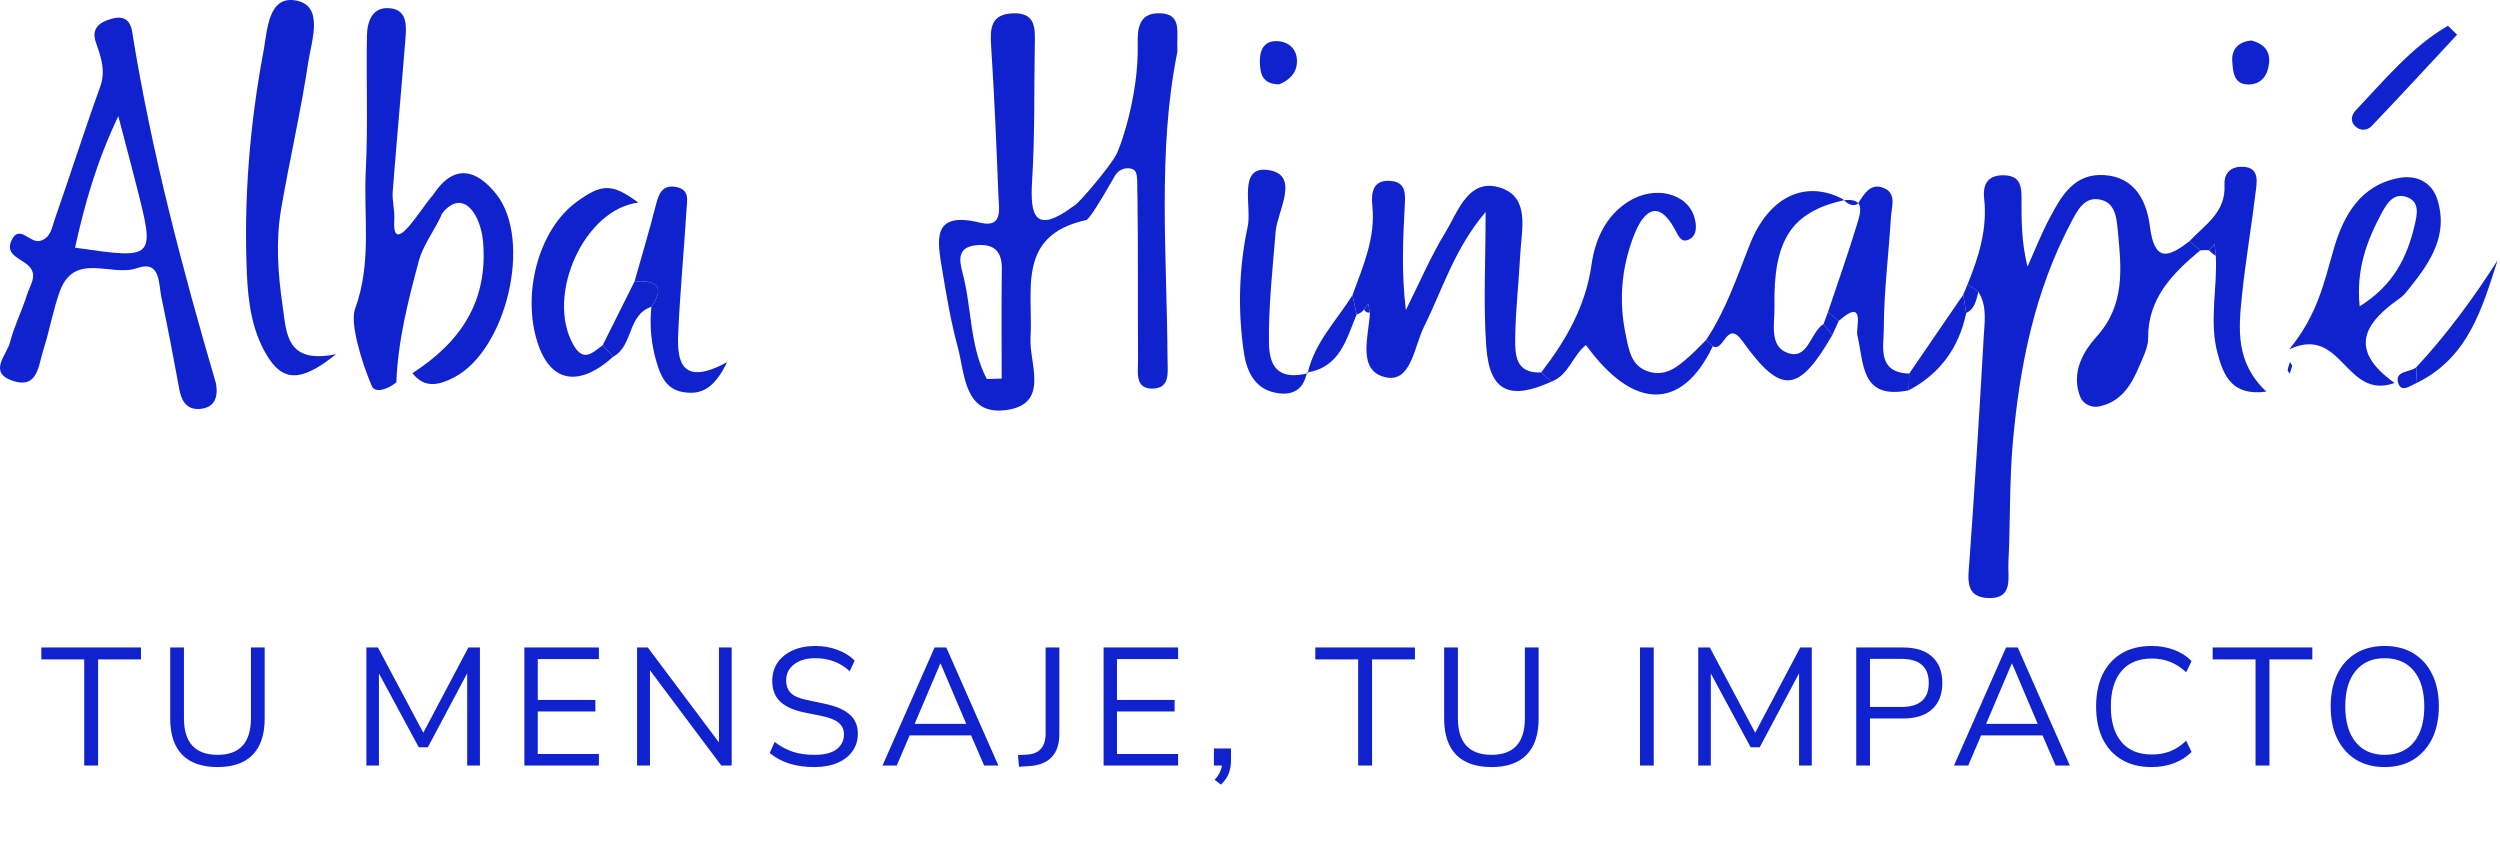
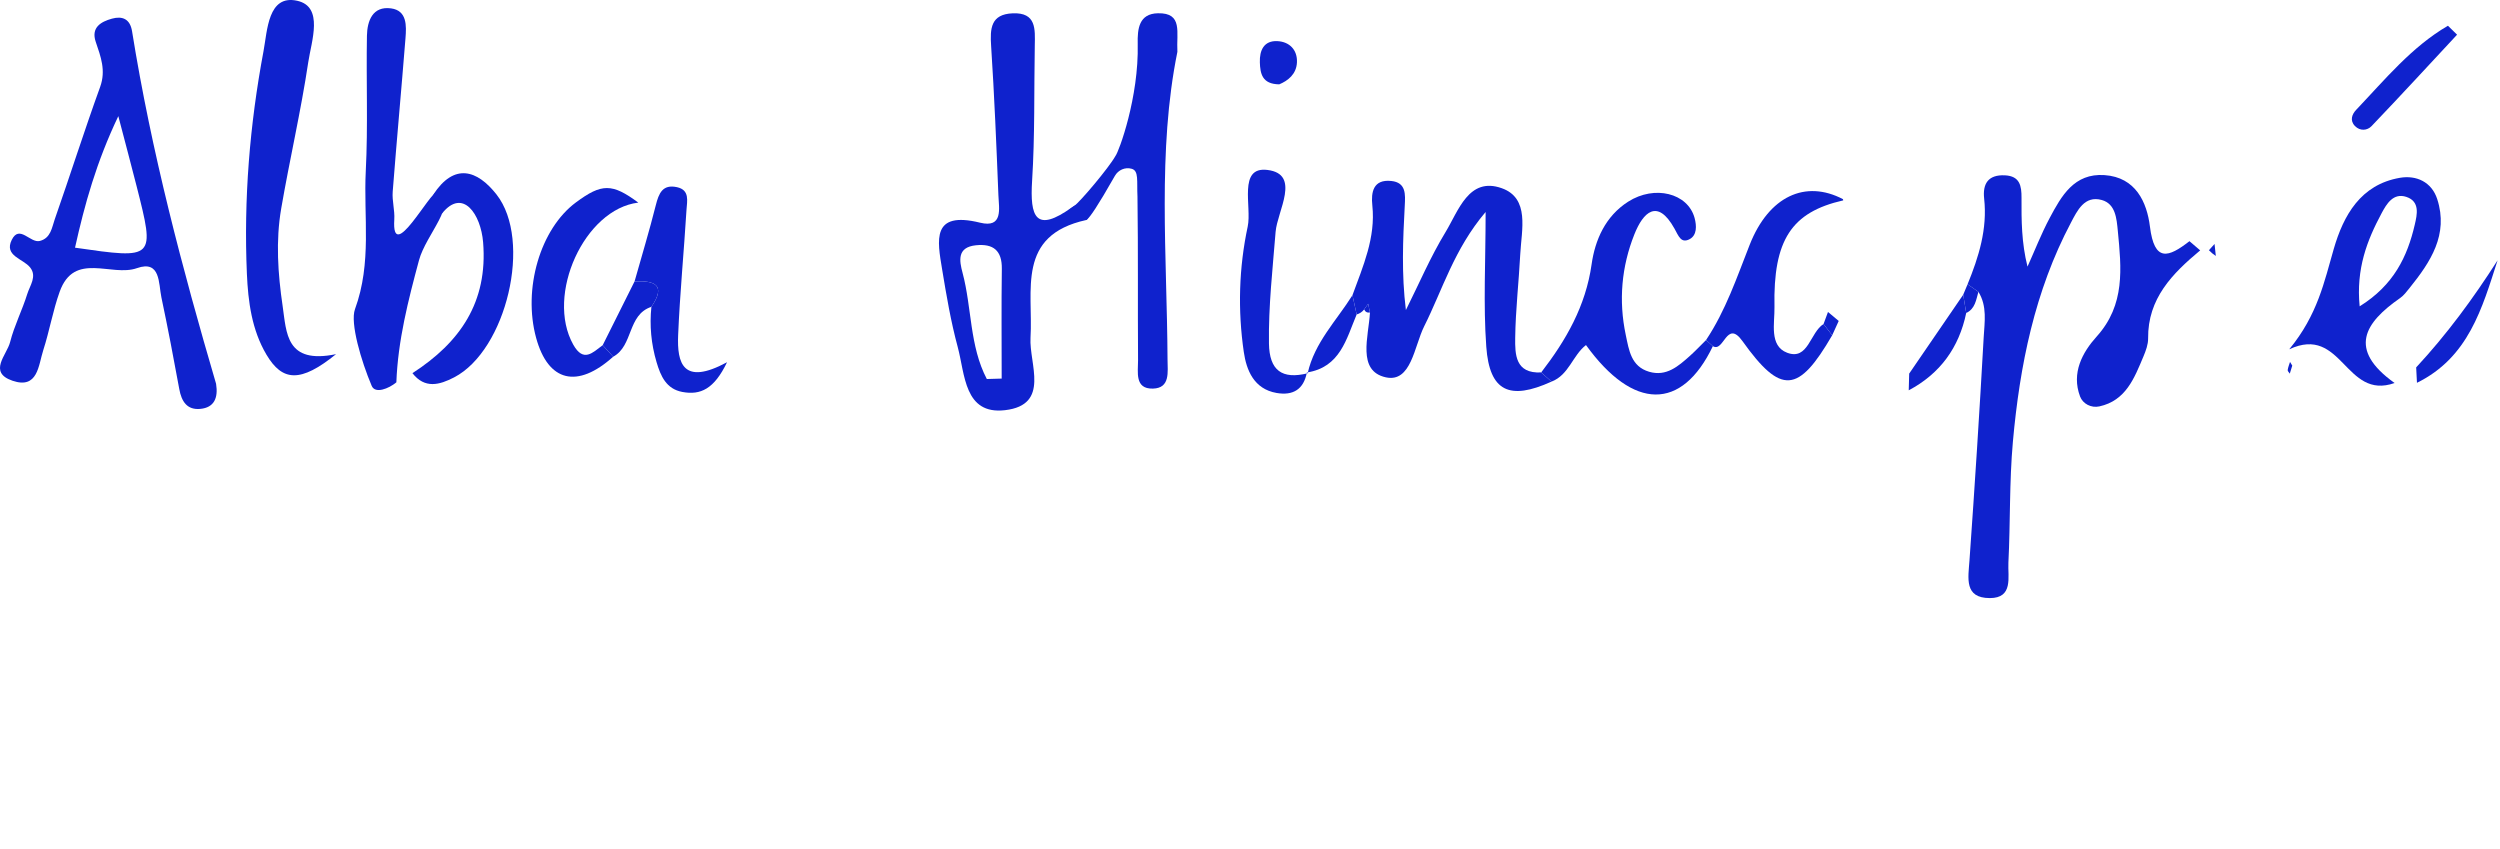
<svg xmlns="http://www.w3.org/2000/svg" width="209" height="71" viewBox="0 0 209 71" fill="none">
  <g clip-path="url(#clip0_4473_957)">
    <path d="M183.935 20.931C181.61 22.87 179.547 24.952 179.583 28.291C179.589 28.792 179.394 29.319 179.194 29.794C178.434 31.596 177.731 33.494 175.498 33.977C174.825 34.123 174.124 33.762 173.891 33.139C173.157 31.178 174.084 29.462 175.283 28.133C177.685 25.471 177.348 22.417 177.05 19.309C176.95 18.276 176.862 17.042 175.706 16.72C174.257 16.317 173.652 17.628 173.131 18.612C170.1 24.337 168.851 30.562 168.278 36.924C167.975 40.282 168.072 43.673 167.902 47.045C167.843 48.225 168.332 50.006 166.342 50C164.195 49.993 164.543 48.341 164.648 46.86C165.089 40.644 165.49 34.425 165.836 28.203C165.907 26.935 166.144 25.595 165.395 24.397C165.093 24.187 164.791 23.976 164.489 23.765C165.427 21.47 166.155 19.141 165.875 16.603C165.74 15.379 166.196 14.591 167.607 14.657C168.874 14.715 169.004 15.556 168.999 16.535C168.99 18.413 168.996 20.292 169.5 22.29C170.111 20.935 170.651 19.544 171.348 18.235C172.334 16.386 173.392 14.465 175.937 14.639C178.549 14.817 179.481 16.907 179.734 18.94C180.107 21.95 181.278 21.531 183.039 20.163C183.338 20.419 183.637 20.675 183.935 20.931Z" fill="#0F22CD" />
    <path d="M18.064 32.085C18.257 33.285 17.89 34.069 16.759 34.182C15.632 34.295 15.175 33.553 14.988 32.529C14.519 29.968 14.033 27.411 13.494 24.865C13.248 23.701 13.435 21.715 11.449 22.417C9.308 23.174 6.207 20.99 4.988 24.39C4.418 25.978 4.137 27.666 3.617 29.274C3.207 30.538 3.175 32.557 1.044 31.829C-1.026 31.121 0.575 29.666 0.843 28.605C1.193 27.226 1.86 25.93 2.284 24.565C2.501 23.865 3.108 23.104 2.521 22.362C1.933 21.619 0.322 21.399 0.982 20.055C1.628 18.739 2.527 20.353 3.332 20.143C4.251 19.904 4.336 19.022 4.574 18.342C5.865 14.658 7.044 10.935 8.372 7.265C8.871 5.883 8.42 4.731 8.002 3.495C7.6 2.303 8.426 1.818 9.359 1.56C10.227 1.32 10.874 1.58 11.04 2.612C12.651 12.654 15.243 22.466 18.064 32.085ZM9.891 9.71C8.061 13.547 7.077 17.081 6.272 20.706C12.97 21.675 12.973 21.674 11.414 15.541C10.969 13.789 10.501 12.042 9.891 9.71Z" fill="#0F22CD" />
    <path d="M91.175 17.422C91.057 17.758 90.996 18.352 90.812 18.393C84.941 19.683 86.389 24.273 86.151 28.231C86.021 30.403 87.834 33.846 84.02 34.291C80.601 34.69 80.678 31.279 80.067 29.015C79.491 26.885 79.121 24.695 78.761 22.515C78.364 20.104 77.846 17.61 81.933 18.616C83.886 19.096 83.51 17.417 83.467 16.334C83.302 12.169 83.129 8.004 82.858 3.846C82.763 2.383 82.822 1.193 84.655 1.114C86.647 1.027 86.532 2.44 86.508 3.783C86.441 7.56 86.522 11.346 86.284 15.113C86.094 18.127 86.569 19.537 89.652 17.306C90.138 16.954 90.622 17.069 91.175 17.422ZM82.498 31.686C82.912 31.674 83.326 31.661 83.74 31.649C83.74 28.591 83.711 25.532 83.753 22.474C83.773 20.945 83.04 20.356 81.593 20.504C79.992 20.668 80.2 21.797 80.471 22.812C81.253 25.744 81.048 28.922 82.498 31.686Z" fill="#0F22CD" />
    <path d="M114.041 25.87C113.878 26.076 113.67 26.216 113.416 26.289C113.3 25.752 113.183 25.216 113.066 24.679C113.949 22.252 115.013 19.872 114.727 17.176C114.61 16.065 114.798 14.975 116.307 15.129C117.567 15.258 117.487 16.259 117.437 17.202C117.285 20.046 117.158 22.891 117.532 25.922C118.623 23.742 119.582 21.483 120.845 19.407C121.926 17.629 122.789 14.755 125.545 15.733C127.905 16.571 127.2 19.217 127.094 21.247C126.973 23.576 126.702 25.9 126.671 28.229C126.652 29.625 126.673 31.246 128.844 31.135C129.132 31.391 129.42 31.647 129.707 31.903C126.195 33.498 124.524 32.729 124.253 28.987C123.996 25.45 124.198 21.879 124.198 17.721C121.56 20.833 120.6 24.212 119.062 27.277C118.229 28.937 117.981 32.014 115.852 31.544C113.422 31.009 114.424 28.123 114.528 26.125C114.479 25.882 114.429 25.64 114.379 25.398C114.267 25.555 114.154 25.713 114.041 25.87Z" fill="#0F22CD" />
    <path d="M28.095 29.607C25.122 32.011 23.609 31.904 22.27 29.64C21.051 27.579 20.741 25.216 20.64 22.887C20.369 16.642 20.876 10.43 22.027 4.293C22.355 2.547 22.399 -0.486 24.853 0.066C27.08 0.568 26.037 3.421 25.769 5.207C25.156 9.303 24.212 13.349 23.509 17.434C23.042 20.141 23.231 22.88 23.628 25.584C23.956 27.816 23.89 30.479 28.095 29.607Z" fill="#0F22CD" />
    <path d="M33.136 31.963C32.487 32.499 31.364 32.942 31.074 32.258C30.198 30.192 29.255 26.999 29.675 25.852C31.106 21.938 30.384 18.124 30.579 14.298C30.771 10.536 30.608 6.756 30.676 2.986C30.699 1.747 31.151 0.491 32.692 0.7C34.043 0.883 33.98 2.163 33.898 3.204C33.558 7.478 33.163 11.748 32.83 16.023C32.77 16.791 33.012 17.577 32.963 18.351C32.716 22.186 35.989 15.936 36.537 16.065C38.375 16.946 35.617 19.568 35.028 21.758C34.127 25.106 33.265 28.469 33.136 31.963Z" fill="#0F22CD" />
    <path d="M98.43 4.332C96.748 12.609 97.562 21.349 97.606 30.067C97.611 31.075 97.851 32.452 96.382 32.487C94.84 32.524 95.148 31.099 95.141 30.123C95.11 25.563 95.155 21.003 95.093 16.444C95.028 15.119 95.223 14.27 94.597 14.107C94.056 13.954 93.482 14.213 93.205 14.701C90.264 19.879 90.765 18.161 90.739 17.922C90.739 17.922 88.252 18.231 89.814 17.206C90.266 16.909 92.702 14.031 93.253 13.038C93.538 12.685 95.217 8.134 95.113 3.661C95.084 2.406 95.218 1.144 96.8 1.109C98.914 1.062 98.336 2.719 98.43 4.332Z" fill="#0F22CD" />
    <path d="M200.188 32.02C196.035 33.49 195.832 27.124 191.381 29.201C193.765 26.308 194.312 23.529 195.105 20.8C195.914 18.015 197.34 15.434 200.63 14.865C202.015 14.626 203.288 15.217 203.751 16.643C204.713 19.611 203.194 21.895 201.445 24.07C201.201 24.374 200.958 24.703 200.644 24.921C197.695 26.973 196.235 29.199 200.188 32.02ZM197.267 25.61C200.124 23.834 201.256 21.45 201.876 18.776C202.068 17.95 202.329 16.848 201.176 16.462C200.071 16.091 199.507 17.07 199.108 17.814C197.889 20.087 196.958 22.465 197.267 25.61Z" fill="#0F22CD" />
    <path d="M129.707 31.903C129.419 31.647 129.132 31.391 128.844 31.135C130.925 28.438 132.563 25.592 133.058 22.1C133.345 20.07 134.203 18.08 136.115 16.86C138.324 15.45 141.097 16.142 141.666 18.217C141.85 18.889 141.861 19.653 141.276 19.98C140.537 20.392 140.334 19.735 139.984 19.108C138.56 16.553 137.369 17.746 136.637 19.583C135.56 22.282 135.305 25.12 135.913 27.999C136.182 29.271 136.354 30.634 137.868 31.079C139.308 31.502 140.309 30.615 141.276 29.752C141.745 29.333 142.176 28.871 142.625 28.429C142.814 28.601 143.004 28.771 143.196 28.939C140.597 34.361 136.55 34.327 132.588 28.847C131.466 29.715 131.162 31.347 129.707 31.903Z" fill="#0F22CD" />
    <path d="M142.625 28.429C144.268 25.966 145.198 23.196 146.273 20.466C147.88 16.383 150.949 15.012 154.072 16.649C154.072 16.649 154.094 16.751 154.094 16.751C149.776 17.737 148.232 20.044 148.346 25.671C148.373 27.002 147.885 28.909 149.402 29.488C151.17 30.163 151.317 27.793 152.448 27.088C152.689 27.402 152.93 27.716 153.171 28.03C150.346 32.893 148.894 33.029 145.672 28.519C144.335 26.648 144.127 29.504 143.196 28.939C143.004 28.771 142.814 28.601 142.625 28.429Z" fill="#0F22CD" />
    <path d="M51.263 29.82C48.264 32.517 45.831 31.927 44.823 28.256C43.696 24.152 45.165 19.135 48.142 16.926C50.308 15.317 51.175 15.319 53.362 16.938C48.862 17.48 45.597 24.661 47.922 28.808C48.784 30.345 49.554 29.467 50.385 28.859C50.678 29.179 50.971 29.5 51.263 29.82Z" fill="#0F22CD" />
-     <path d="M154.094 16.751L154.072 16.649C154.447 17.114 155.123 17.352 155.392 16.92C155.923 16.069 156.459 15.277 157.507 15.728C158.585 16.192 158.132 17.303 158.082 18.147C157.896 21.267 157.489 24.382 157.487 27.499C157.487 28.93 156.886 31.146 159.608 31.232C159.596 31.698 159.583 32.164 159.57 32.63C155.53 33.449 155.84 30.383 155.268 27.986C155.144 27.465 155.985 24.797 153.717 26.832C153.418 26.582 153.119 26.331 152.82 26.081C153.645 23.615 154.519 21.163 155.27 18.674C155.546 17.758 155.964 16.489 154.094 16.751Z" fill="#0F22CD" />
-     <path d="M183.935 20.931C183.637 20.675 183.338 20.419 183.039 20.163C184.329 18.788 186.108 17.751 185.966 15.444C185.918 14.664 186.333 13.956 187.361 13.941C188.783 13.921 188.711 14.931 188.605 15.812C188.244 18.809 187.725 21.789 187.42 24.791C187.143 27.523 186.882 30.317 189.47 32.739C186.659 33.121 185.903 31.496 185.384 29.53C184.67 26.827 185.383 24.106 185.242 21.397C185.205 21.062 185.171 20.728 185.136 20.394C184.979 20.569 184.822 20.744 184.666 20.919L184.3 20.908L183.935 20.931Z" fill="#0F22CD" />
    <path d="M34.48 31.197C38.457 28.628 40.794 25.268 40.389 20.261C40.199 17.905 38.692 15.687 36.963 17.835C36.731 18.123 36.681 16.217 36.218 16.276C37.969 13.593 39.89 14.199 41.507 16.257C44.528 20.101 42.335 29.28 37.967 31.547C36.748 32.179 35.519 32.526 34.48 31.197Z" fill="#0F22CD" />
    <path d="M109.254 31.139C108.985 32.556 108.094 33.091 106.719 32.851C104.814 32.519 104.201 30.927 103.982 29.43C103.471 25.938 103.572 22.379 104.308 18.942C104.667 17.267 103.475 13.901 105.957 14.207C108.78 14.555 106.779 17.648 106.641 19.379C106.394 22.489 106.039 25.58 106.085 28.712C106.118 30.984 107.185 31.735 109.321 31.206C109.321 31.206 109.254 31.139 109.254 31.139Z" fill="#0F22CD" />
    <path d="M53.051 23.523C53.648 21.402 54.288 19.292 54.825 17.156C55.074 16.166 55.392 15.384 56.597 15.648C57.683 15.885 57.436 16.816 57.392 17.531C57.178 21.025 56.841 24.514 56.693 28.01C56.593 30.346 57.085 32.281 60.781 30.282C59.704 32.524 58.565 33.054 57.037 32.766C55.7 32.514 55.233 31.446 54.886 30.27C54.439 28.751 54.293 27.219 54.457 25.651C55.71 23.814 54.721 23.446 53.051 23.523Z" fill="#0F22CD" />
    <path d="M201.992 30.715C204.558 27.951 206.775 24.935 208.799 21.762C207.505 25.772 206.367 29.881 202.058 32.002C202.036 31.573 202.014 31.144 201.992 30.715Z" fill="#0F22CD" />
    <path d="M205.411 2.901C203.033 5.456 200.67 8.025 198.259 10.547C197.911 10.911 197.306 10.981 196.873 10.534C196.423 10.07 196.628 9.547 196.98 9.177C199.381 6.655 201.611 3.92 204.648 2.152C204.902 2.402 205.156 2.652 205.411 2.901Z" fill="#0F22CD" />
-     <path d="M188.235 3.388C189.23 3.653 189.818 4.246 189.692 5.315C189.575 6.304 189.049 7.05 187.989 7.064C186.713 7.08 186.677 5.938 186.616 5.122C186.541 4.125 187.152 3.464 188.235 3.388Z" fill="#0F22CD" />
    <path d="M159.57 32.63C159.583 32.164 159.596 31.698 159.608 31.232C161.114 29.034 162.619 26.836 164.124 24.638C164.207 25.148 164.291 25.658 164.375 26.167C163.772 29.057 162.201 31.234 159.57 32.63Z" fill="#0F22CD" />
    <path d="M53.051 23.523C54.721 23.446 55.71 23.814 54.457 25.651C52.435 26.314 52.957 28.908 51.263 29.82C50.971 29.5 50.678 29.179 50.385 28.859C51.274 27.08 52.162 25.302 53.051 23.523Z" fill="#0F22CD" />
    <path d="M113.066 24.679C113.183 25.216 113.3 25.752 113.416 26.289C112.551 28.35 112.036 30.709 109.254 31.14C109.254 31.139 109.321 31.206 109.321 31.206C109.888 28.643 111.732 26.806 113.066 24.679Z" fill="#0F22CD" />
    <path d="M106.945 7.051C105.503 7.034 105.356 6.141 105.324 5.215C105.29 4.217 105.657 3.378 106.797 3.439C107.8 3.492 108.47 4.167 108.425 5.212C108.381 6.208 107.668 6.751 106.945 7.051Z" fill="#0F22CD" />
    <path d="M191.633 30.565C191.567 30.461 191.507 30.358 191.446 30.256C191.377 30.482 191.283 30.703 191.251 30.934C191.239 31.025 191.364 31.135 191.426 31.236C191.497 31.013 191.568 30.79 191.633 30.565Z" fill="#0F22CD" />
-     <path d="M201.992 30.715C202.014 31.144 202.036 31.573 202.058 32.002C201.514 32.234 200.736 32.88 200.483 32C200.192 30.992 201.457 31.137 201.992 30.715Z" fill="#0F22CD" />
    <path d="M153.171 28.03C152.93 27.716 152.689 27.402 152.448 27.088C152.572 26.753 152.696 26.417 152.82 26.081C153.119 26.332 153.418 26.582 153.717 26.832C153.535 27.232 153.353 27.631 153.171 28.03Z" fill="#0F22CD" />
    <path d="M164.375 26.167C164.291 25.658 164.207 25.148 164.124 24.638C164.246 24.347 164.368 24.057 164.49 23.766C164.791 23.976 165.093 24.187 165.395 24.397C165.201 25.071 165.126 25.812 164.375 26.167Z" fill="#0F22CD" />
    <path d="M114.041 25.87C114.154 25.713 114.267 25.555 114.379 25.398C114.429 25.64 114.479 25.882 114.528 26.125C114.302 26.161 114.139 26.076 114.041 25.87Z" fill="#0F22CD" />
    <path d="M184.666 20.919C184.822 20.744 184.979 20.569 185.136 20.394C185.171 20.728 185.205 21.062 185.242 21.397C185.031 21.261 184.839 21.102 184.666 20.919Z" fill="#0F22CD" />
  </g>
-   <path d="M7.04 64V55.124H3.456V54.13H11.786V55.124H8.202V64H7.04ZM18.192 64.126C16.894 64.126 15.91 63.785 15.238 63.104C14.566 62.413 14.23 61.41 14.23 60.094V54.13H15.378V60.038C15.378 62.082 16.316 63.104 18.192 63.104C20.049 63.104 20.978 62.082 20.978 60.038V54.13H22.126V60.094C22.126 61.41 21.79 62.413 21.118 63.104C20.455 63.785 19.48 64.126 18.192 64.126ZM30.629 64V54.13H31.595L35.389 61.256L39.155 54.13H40.121V64H39.057V56.286L35.767 62.474H35.011L31.679 56.3V64H30.629ZM43.837 64V54.13H50.067V55.096H44.957V58.512H49.773V59.478H44.957V63.034H50.067V64H43.837ZM53.26 64V54.13H54.156L60.105 62.068V54.13H61.169V64H60.301L54.337 56.034V64H53.26ZM68.075 64.126C67.3 64.126 66.6 64.028 65.975 63.832C65.35 63.627 64.808 63.333 64.351 62.95L64.757 62.026C65.233 62.39 65.732 62.661 66.255 62.838C66.778 63.015 67.384 63.104 68.075 63.104C68.915 63.104 69.535 62.95 69.937 62.642C70.347 62.325 70.553 61.909 70.553 61.396C70.553 60.985 70.403 60.659 70.105 60.416C69.816 60.173 69.326 59.982 68.635 59.842L67.179 59.548C66.302 59.361 65.644 59.058 65.205 58.638C64.775 58.209 64.561 57.639 64.561 56.93C64.561 56.342 64.71 55.829 65.009 55.39C65.317 54.951 65.742 54.611 66.283 54.368C66.824 54.125 67.45 54.004 68.159 54.004C68.822 54.004 69.438 54.111 70.007 54.326C70.576 54.531 71.057 54.83 71.449 55.222L71.043 56.118C70.623 55.735 70.18 55.46 69.713 55.292C69.246 55.115 68.724 55.026 68.145 55.026C67.407 55.026 66.82 55.199 66.381 55.544C65.942 55.88 65.723 56.328 65.723 56.888C65.723 57.336 65.858 57.691 66.129 57.952C66.409 58.213 66.862 58.405 67.487 58.526L68.943 58.834C69.885 59.03 70.581 59.329 71.029 59.73C71.486 60.122 71.715 60.659 71.715 61.34C71.715 61.891 71.566 62.376 71.267 62.796C70.978 63.216 70.558 63.543 70.007 63.776C69.466 64.009 68.822 64.126 68.075 64.126ZM73.777 64L78.131 54.13H79.111L83.465 64H82.275L81.183 61.48H76.045L74.967 64H73.777ZM78.607 55.474L76.465 60.514H80.777L78.635 55.474H78.607ZM85.187 64.098L85.103 63.132L85.943 63.076C86.419 63.039 86.783 62.875 87.035 62.586C87.287 62.287 87.413 61.881 87.413 61.368V54.13H88.561V61.382C88.561 62.194 88.351 62.829 87.931 63.286C87.511 63.734 86.9 63.986 86.097 64.042L85.187 64.098ZM92.26 64V54.13H98.49V55.096H93.38V58.512H98.197V59.478H93.38V63.034H98.49V64H92.26ZM102.071 65.596L101.539 65.19C101.745 64.975 101.889 64.77 101.973 64.574C102.067 64.387 102.127 64.196 102.155 64H101.483V62.572H102.911V63.58C102.911 63.963 102.851 64.317 102.729 64.644C102.608 64.971 102.389 65.288 102.071 65.596ZM113.543 64V55.124H109.959V54.13H118.289V55.124H114.705V64H113.543ZM124.694 64.126C123.397 64.126 122.412 63.785 121.74 63.104C121.068 62.413 120.732 61.41 120.732 60.094V54.13H121.88V60.038C121.88 62.082 122.818 63.104 124.694 63.104C126.552 63.104 127.48 62.082 127.48 60.038V54.13H128.628V60.094C128.628 61.41 128.292 62.413 127.62 63.104C126.958 63.785 125.982 64.126 124.694 64.126ZM137.104 64V54.13H138.252V64H137.104ZM141.974 64V54.13H142.94L146.734 61.256L150.5 54.13H151.466V64H150.402V56.286L147.112 62.474H146.356L143.024 56.3V64H141.974ZM155.182 64V54.13H159.088C160.152 54.13 160.964 54.387 161.524 54.9C162.094 55.413 162.378 56.146 162.378 57.098C162.378 58.041 162.094 58.773 161.524 59.296C160.964 59.809 160.152 60.066 159.088 60.066H156.33V64H155.182ZM156.33 59.1H158.948C160.479 59.1 161.244 58.433 161.244 57.098C161.244 55.754 160.479 55.082 158.948 55.082H156.33V59.1ZM163.352 64L167.706 54.13H168.686L173.04 64H171.85L170.758 61.48H165.62L164.542 64H163.352ZM168.182 55.474L166.04 60.514H170.352L168.21 55.474H168.182ZM179.869 64.126C178.898 64.126 178.067 63.921 177.377 63.51C176.686 63.099 176.154 62.516 175.781 61.76C175.417 61.004 175.235 60.103 175.235 59.058C175.235 58.022 175.417 57.126 175.781 56.37C176.154 55.614 176.686 55.031 177.377 54.62C178.067 54.209 178.898 54.004 179.869 54.004C180.55 54.004 181.175 54.111 181.745 54.326C182.323 54.541 182.813 54.853 183.215 55.264L182.767 56.202C182.337 55.801 181.889 55.511 181.423 55.334C180.965 55.147 180.457 55.054 179.897 55.054C178.786 55.054 177.937 55.404 177.349 56.104C176.761 56.804 176.467 57.789 176.467 59.058C176.467 60.337 176.761 61.326 177.349 62.026C177.937 62.726 178.786 63.076 179.897 63.076C180.457 63.076 180.965 62.987 181.423 62.81C181.889 62.623 182.337 62.329 182.767 61.928L183.215 62.866C182.813 63.267 182.323 63.58 181.745 63.804C181.175 64.019 180.55 64.126 179.869 64.126ZM188.564 64V55.124H184.98V54.13H193.31V55.124H189.726V64H188.564ZM199.353 64.126C198.438 64.126 197.64 63.921 196.959 63.51C196.287 63.09 195.764 62.502 195.391 61.746C195.027 60.99 194.845 60.094 194.845 59.058C194.845 58.022 195.027 57.126 195.391 56.37C195.755 55.614 196.273 55.031 196.945 54.62C197.626 54.209 198.429 54.004 199.353 54.004C200.286 54.004 201.089 54.209 201.761 54.62C202.442 55.031 202.965 55.614 203.329 56.37C203.702 57.117 203.889 58.008 203.889 59.044C203.889 60.08 203.702 60.981 203.329 61.746C202.955 62.502 202.428 63.09 201.747 63.51C201.075 63.921 200.277 64.126 199.353 64.126ZM199.353 63.104C200.407 63.104 201.224 62.749 201.803 62.04C202.381 61.331 202.671 60.337 202.671 59.058C202.671 57.779 202.381 56.79 201.803 56.09C201.224 55.381 200.407 55.026 199.353 55.026C198.317 55.026 197.509 55.381 196.931 56.09C196.352 56.79 196.063 57.779 196.063 59.058C196.063 60.327 196.352 61.321 196.931 62.04C197.509 62.749 198.317 63.104 199.353 63.104Z" fill="#0F22CD" />
  <defs>
    <clipPath id="clip0_4473_957">
      <rect width="208.799" height="50" fill="white" />
    </clipPath>
  </defs>
</svg>